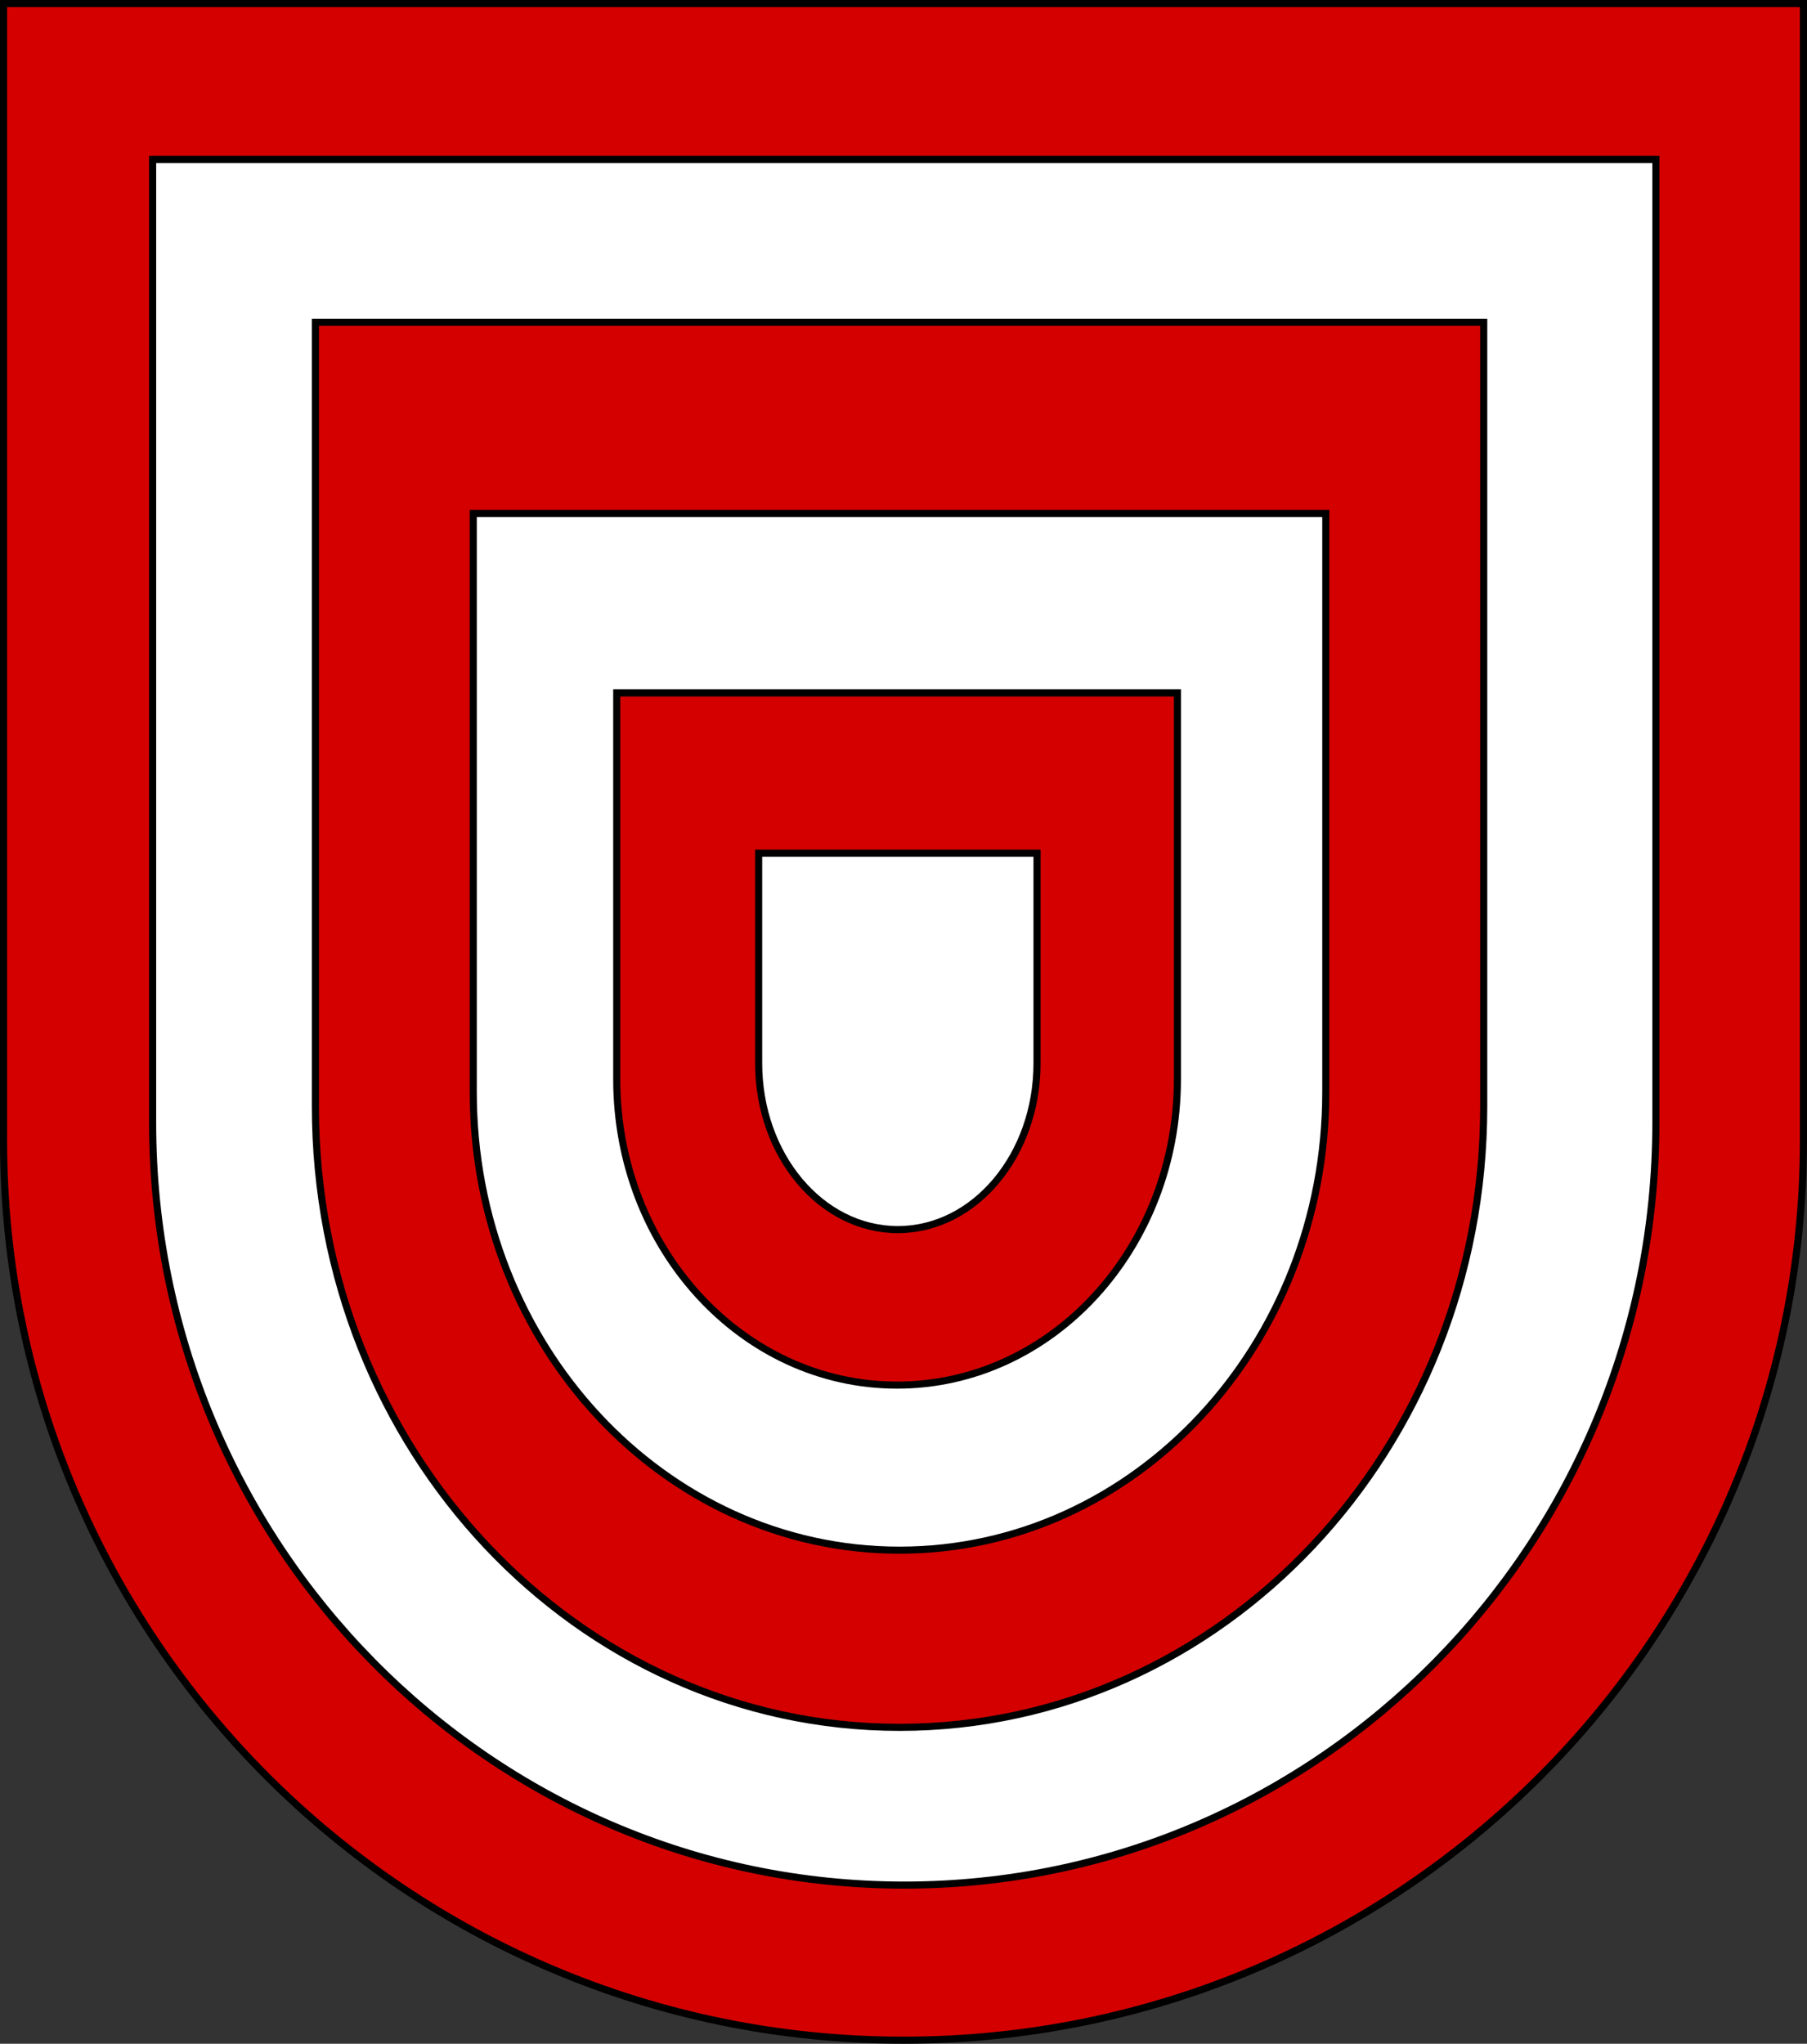
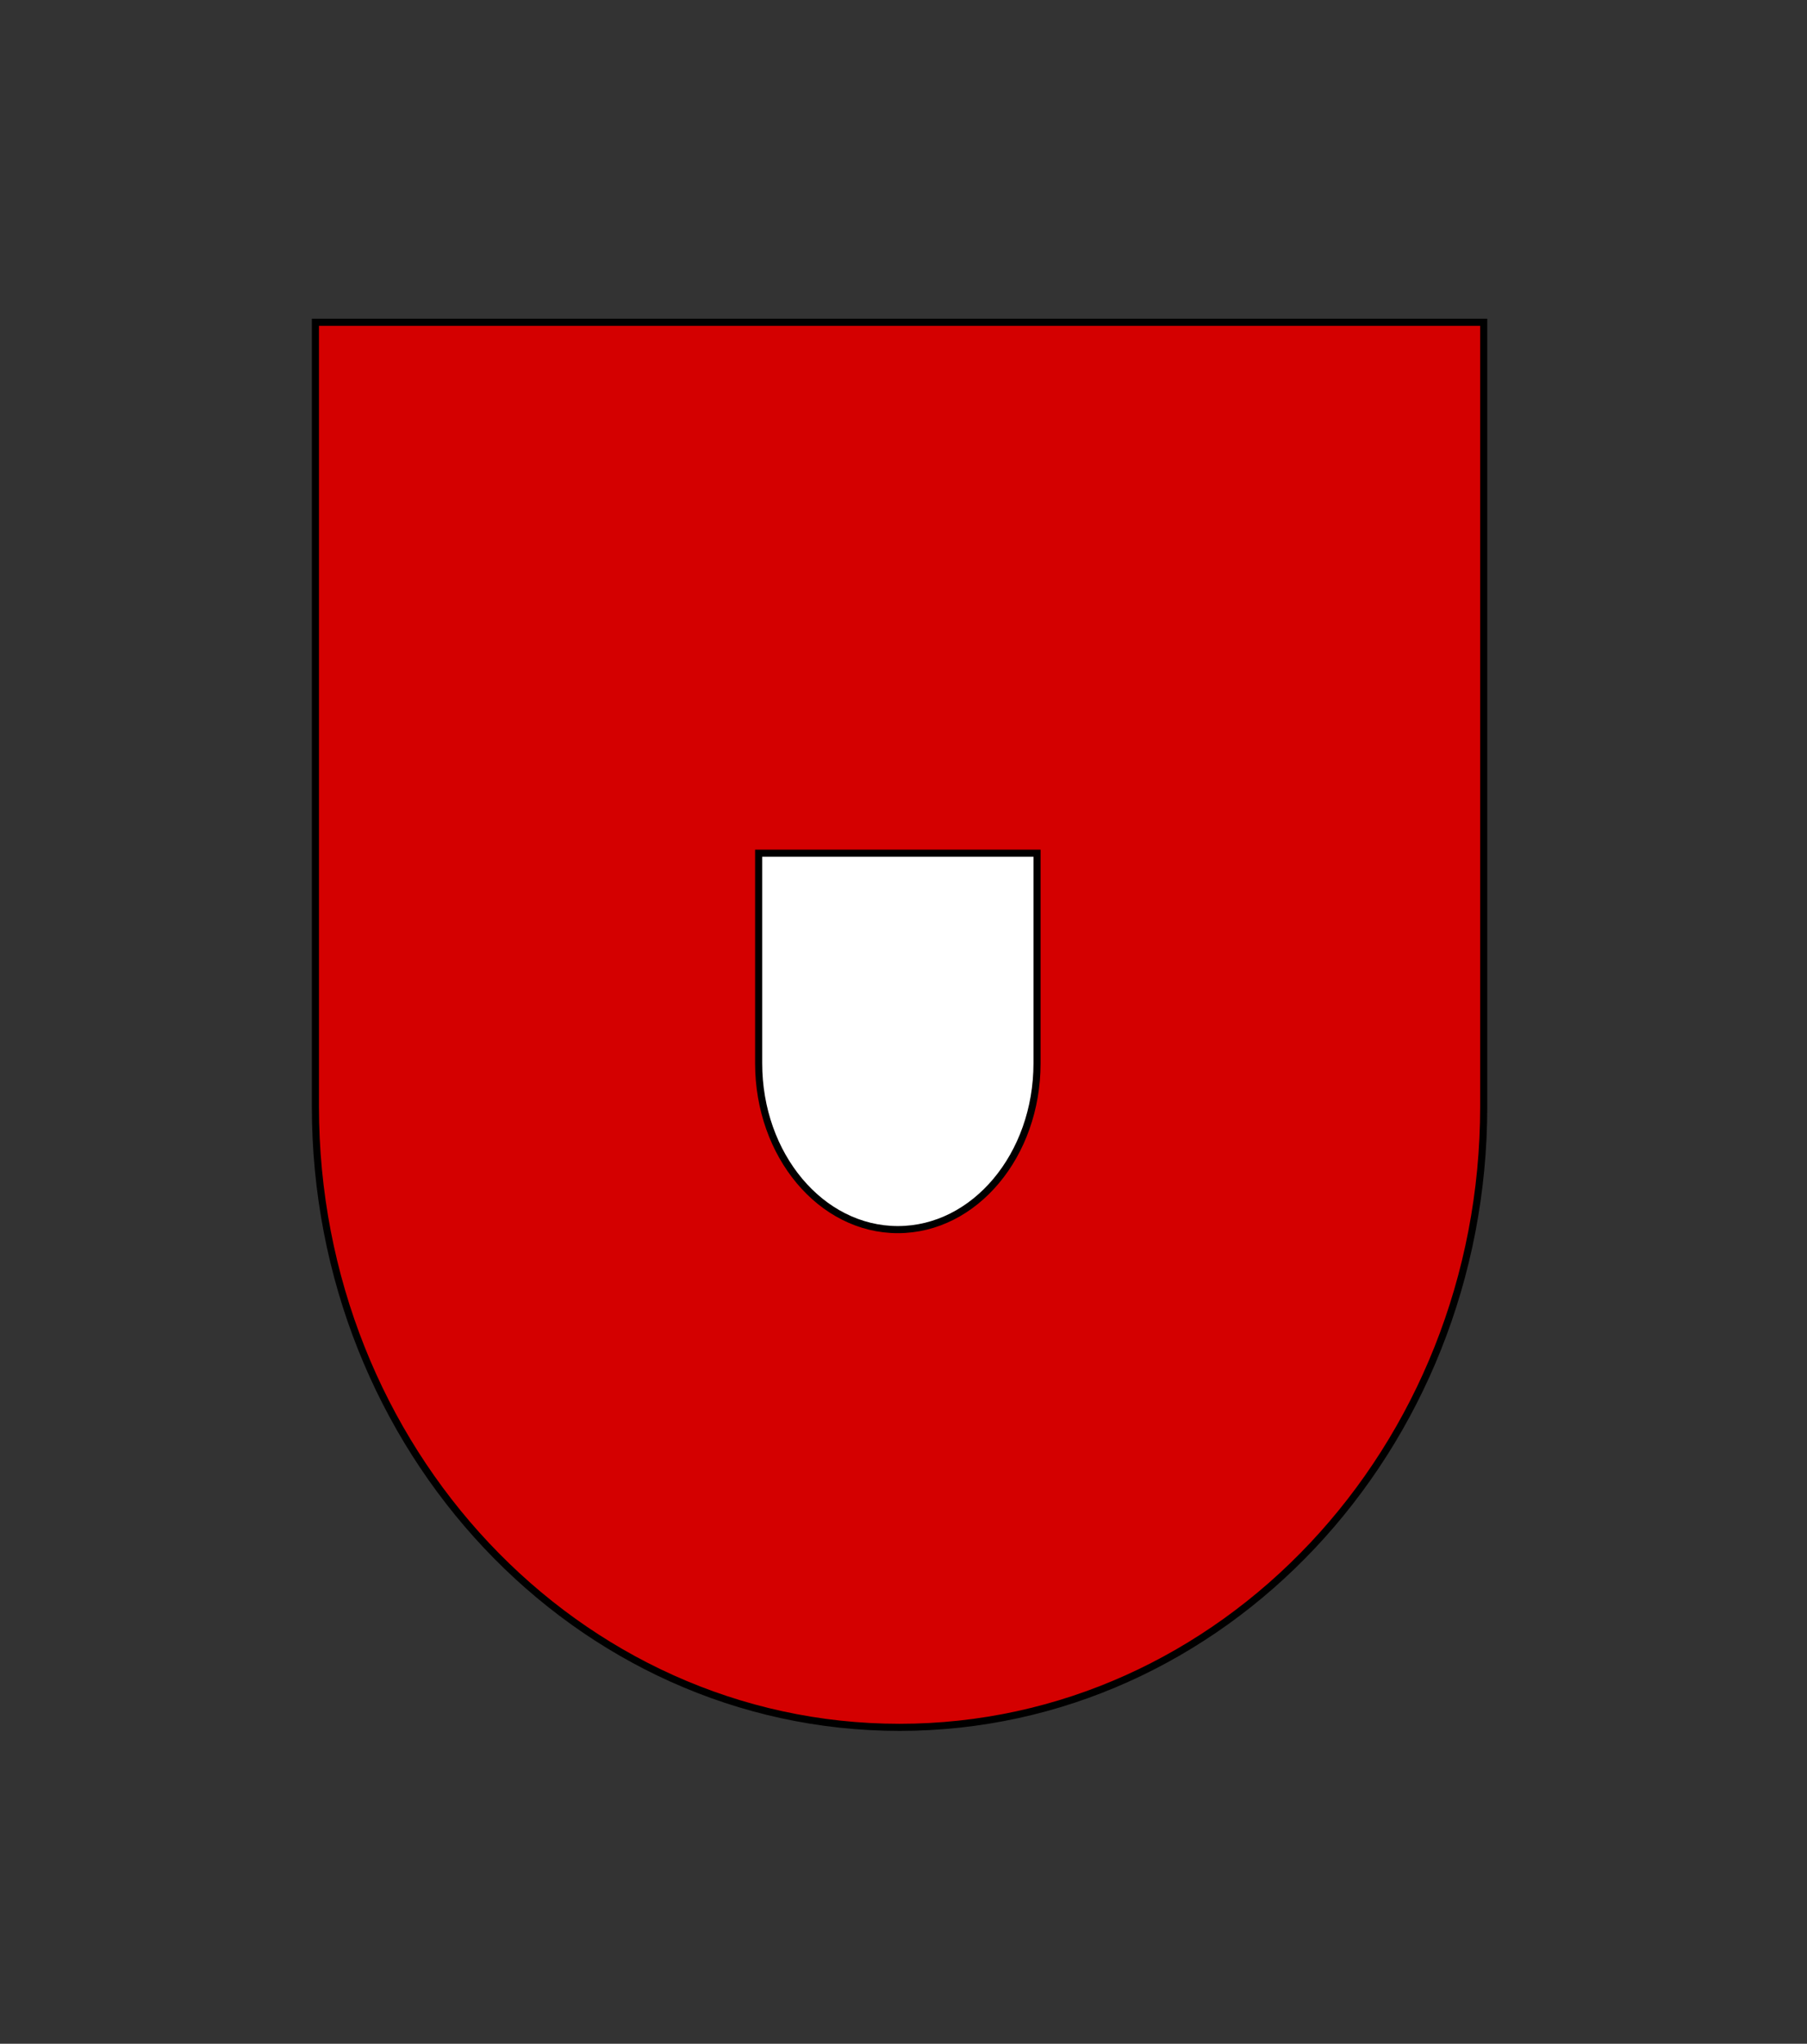
<svg xmlns="http://www.w3.org/2000/svg" xmlns:ns1="http://www.inkscape.org/namespaces/inkscape" xmlns:ns2="http://sodipodi.sourceforge.net/DTD/sodipodi-0.dtd" width="763" height="863" id="svg2" version="1.1" ns1:version="0.48.0 r9654" ns2:docname="Wappen_Herrschaft_Feldwacht.svg">
  <rect width="100%" height="100%" fill="#333333" stroke="none" />
  <defs id="defs4">
    <ns1:perspective ns2:type="inkscape:persp3d" ns1:vp_x="0 : 526.18109 : 1" ns1:vp_y="0 : 1000 : 0" ns1:vp_z="744.09448 : 526.18109 : 1" ns1:persp3d-origin="372.04724 : 350.78739 : 1" id="perspective10" />
    <ns1:perspective id="perspective2828" ns1:persp3d-origin="0.5 : 0.33333333 : 1" ns1:vp_z="1 : 0.5 : 1" ns1:vp_y="0 : 1000 : 0" ns1:vp_x="0 : 0.5 : 1" ns2:type="inkscape:persp3d" />
    <ns1:perspective id="perspective2828-7" ns1:persp3d-origin="0.5 : 0.33333333 : 1" ns1:vp_z="1 : 0.5 : 1" ns1:vp_y="0 : 1000 : 0" ns1:vp_x="0 : 0.5 : 1" ns2:type="inkscape:persp3d" />
    <ns1:perspective id="perspective3640" ns1:persp3d-origin="0.5 : 0.33333333 : 1" ns1:vp_z="1 : 0.5 : 1" ns1:vp_y="0 : 1000 : 0" ns1:vp_x="0 : 0.5 : 1" ns2:type="inkscape:persp3d" />
    <ns1:perspective id="perspective3670" ns1:persp3d-origin="0.5 : 0.33333333 : 1" ns1:vp_z="1 : 0.5 : 1" ns1:vp_y="0 : 1000 : 0" ns1:vp_x="0 : 0.5 : 1" ns2:type="inkscape:persp3d" />
    <ns1:perspective id="perspective3693" ns1:persp3d-origin="0.5 : 0.33333333 : 1" ns1:vp_z="1 : 0.5 : 1" ns1:vp_y="0 : 1000 : 0" ns1:vp_x="0 : 0.5 : 1" ns2:type="inkscape:persp3d" />
    <ns1:perspective id="perspective3720" ns1:persp3d-origin="0.5 : 0.33333333 : 1" ns1:vp_z="1 : 0.5 : 1" ns1:vp_y="0 : 1000 : 0" ns1:vp_x="0 : 0.5 : 1" ns2:type="inkscape:persp3d" />
    <ns1:perspective id="perspective3747" ns1:persp3d-origin="0.5 : 0.33333333 : 1" ns1:vp_z="1 : 0.5 : 1" ns1:vp_y="0 : 1000 : 0" ns1:vp_x="0 : 0.5 : 1" ns2:type="inkscape:persp3d" />
    <ns1:perspective id="perspective3763" ns1:persp3d-origin="0.5 : 0.33333333 : 1" ns1:vp_z="1 : 0.5 : 1" ns1:vp_y="0 : 1000 : 0" ns1:vp_x="0 : 0.5 : 1" ns2:type="inkscape:persp3d" />
    <ns1:perspective id="perspective3792" ns1:persp3d-origin="0.5 : 0.33333333 : 1" ns1:vp_z="1 : 0.5 : 1" ns1:vp_y="0 : 1000 : 0" ns1:vp_x="0 : 0.5 : 1" ns2:type="inkscape:persp3d" />
    <ns1:perspective id="perspective3814" ns1:persp3d-origin="0.5 : 0.33333333 : 1" ns1:vp_z="1 : 0.5 : 1" ns1:vp_y="0 : 1000 : 0" ns1:vp_x="0 : 0.5 : 1" ns2:type="inkscape:persp3d" />
    <ns1:perspective id="perspective3841" ns1:persp3d-origin="0.5 : 0.33333333 : 1" ns1:vp_z="1 : 0.5 : 1" ns1:vp_y="0 : 1000 : 0" ns1:vp_x="0 : 0.5 : 1" ns2:type="inkscape:persp3d" />
    <ns1:perspective id="perspective3841-5" ns1:persp3d-origin="0.5 : 0.33333333 : 1" ns1:vp_z="1 : 0.5 : 1" ns1:vp_y="0 : 1000 : 0" ns1:vp_x="0 : 0.5 : 1" ns2:type="inkscape:persp3d" />
    <ns1:perspective id="perspective3872" ns1:persp3d-origin="0.5 : 0.33333333 : 1" ns1:vp_z="1 : 0.5 : 1" ns1:vp_y="0 : 1000 : 0" ns1:vp_x="0 : 0.5 : 1" ns2:type="inkscape:persp3d" />
    <ns1:perspective id="perspective3898" ns1:persp3d-origin="0.5 : 0.33333333 : 1" ns1:vp_z="1 : 0.5 : 1" ns1:vp_y="0 : 1000 : 0" ns1:vp_x="0 : 0.5 : 1" ns2:type="inkscape:persp3d" />
    <ns1:perspective id="perspective3920" ns1:persp3d-origin="0.5 : 0.33333333 : 1" ns1:vp_z="1 : 0.5 : 1" ns1:vp_y="0 : 1000 : 0" ns1:vp_x="0 : 0.5 : 1" ns2:type="inkscape:persp3d" />
    <ns1:perspective id="perspective2860" ns1:persp3d-origin="0.5 : 0.33333333 : 1" ns1:vp_z="1 : 0.5 : 1" ns1:vp_y="0 : 1000 : 0" ns1:vp_x="0 : 0.5 : 1" ns2:type="inkscape:persp3d" />
    <ns1:perspective id="perspective3672" ns1:persp3d-origin="0.5 : 0.33333333 : 1" ns1:vp_z="1 : 0.5 : 1" ns1:vp_y="0 : 1000 : 0" ns1:vp_x="0 : 0.5 : 1" ns2:type="inkscape:persp3d" />
    <ns1:perspective id="perspective3695" ns1:persp3d-origin="0.5 : 0.33333333 : 1" ns1:vp_z="1 : 0.5 : 1" ns1:vp_y="0 : 1000 : 0" ns1:vp_x="0 : 0.5 : 1" ns2:type="inkscape:persp3d" />
    <ns1:perspective id="perspective3261" ns1:persp3d-origin="0.5 : 0.33333333 : 1" ns1:vp_z="1 : 0.5 : 1" ns1:vp_y="0 : 1000 : 0" ns1:vp_x="0 : 0.5 : 1" ns2:type="inkscape:persp3d" />
    <ns1:perspective id="perspective2828-1" ns1:persp3d-origin="0.5 : 0.33333333 : 1" ns1:vp_z="1 : 0.5 : 1" ns1:vp_y="0 : 1000 : 0" ns1:vp_x="0 : 0.5 : 1" ns2:type="inkscape:persp3d" />
    <ns1:perspective id="perspective3652" ns1:persp3d-origin="0.5 : 0.33333333 : 1" ns1:vp_z="1 : 0.5 : 1" ns1:vp_y="0 : 1000 : 0" ns1:vp_x="0 : 0.5 : 1" ns2:type="inkscape:persp3d" />
    <ns1:perspective id="perspective3652-2" ns1:persp3d-origin="0.5 : 0.33333333 : 1" ns1:vp_z="1 : 0.5 : 1" ns1:vp_y="0 : 1000 : 0" ns1:vp_x="0 : 0.5 : 1" ns2:type="inkscape:persp3d" />
    <ns1:perspective id="perspective3652-5" ns1:persp3d-origin="0.5 : 0.33333333 : 1" ns1:vp_z="1 : 0.5 : 1" ns1:vp_y="0 : 1000 : 0" ns1:vp_x="0 : 0.5 : 1" ns2:type="inkscape:persp3d" />
    <ns1:perspective id="perspective3727" ns1:persp3d-origin="0.5 : 0.33333333 : 1" ns1:vp_z="1 : 0.5 : 1" ns1:vp_y="0 : 1000 : 0" ns1:vp_x="0 : 0.5 : 1" ns2:type="inkscape:persp3d" />
    <ns1:perspective id="perspective3843" ns1:persp3d-origin="0.5 : 0.33333333 : 1" ns1:vp_z="1 : 0.5 : 1" ns1:vp_y="0 : 1000 : 0" ns1:vp_x="0 : 0.5 : 1" ns2:type="inkscape:persp3d" />
    <ns1:perspective id="perspective3970" ns1:persp3d-origin="0.5 : 0.33333333 : 1" ns1:vp_z="1 : 0.5 : 1" ns1:vp_y="0 : 1000 : 0" ns1:vp_x="0 : 0.5 : 1" ns2:type="inkscape:persp3d" />
    <ns1:perspective id="perspective4007" ns1:persp3d-origin="0.5 : 0.33333333 : 1" ns1:vp_z="1 : 0.5 : 1" ns1:vp_y="0 : 1000 : 0" ns1:vp_x="0 : 0.5 : 1" ns2:type="inkscape:persp3d" />
    <ns1:perspective id="perspective4062" ns1:persp3d-origin="0.5 : 0.33333333 : 1" ns1:vp_z="1 : 0.5 : 1" ns1:vp_y="0 : 1000 : 0" ns1:vp_x="0 : 0.5 : 1" ns2:type="inkscape:persp3d" />
    <ns1:perspective id="perspective4153" ns1:persp3d-origin="0.5 : 0.33333333 : 1" ns1:vp_z="1 : 0.5 : 1" ns1:vp_y="0 : 1000 : 0" ns1:vp_x="0 : 0.5 : 1" ns2:type="inkscape:persp3d" />
    <ns1:perspective id="perspective4316" ns1:persp3d-origin="0.5 : 0.33333333 : 1" ns1:vp_z="1 : 0.5 : 1" ns1:vp_y="0 : 1000 : 0" ns1:vp_x="0 : 0.5 : 1" ns2:type="inkscape:persp3d" />
    <ns1:perspective id="perspective4316-9" ns1:persp3d-origin="0.5 : 0.33333333 : 1" ns1:vp_z="1 : 0.5 : 1" ns1:vp_y="0 : 1000 : 0" ns1:vp_x="0 : 0.5 : 1" ns2:type="inkscape:persp3d" />
    <ns1:perspective id="perspective3098" ns1:persp3d-origin="0.5 : 0.33333333 : 1" ns1:vp_z="1 : 0.5 : 1" ns1:vp_y="0 : 1000 : 0" ns1:vp_x="0 : 0.5 : 1" ns2:type="inkscape:persp3d" />
    <ns1:perspective id="perspective3122" ns1:persp3d-origin="0.5 : 0.33333333 : 1" ns1:vp_z="1 : 0.5 : 1" ns1:vp_y="0 : 1000 : 0" ns1:vp_x="0 : 0.5 : 1" ns2:type="inkscape:persp3d" />
    <ns1:perspective id="perspective3146" ns1:persp3d-origin="0.5 : 0.33333333 : 1" ns1:vp_z="1 : 0.5 : 1" ns1:vp_y="0 : 1000 : 0" ns1:vp_x="0 : 0.5 : 1" ns2:type="inkscape:persp3d" />
    <ns1:perspective id="perspective3146-0" ns1:persp3d-origin="0.5 : 0.33333333 : 1" ns1:vp_z="1 : 0.5 : 1" ns1:vp_y="0 : 1000 : 0" ns1:vp_x="0 : 0.5 : 1" ns2:type="inkscape:persp3d" />
    <ns1:perspective id="perspective3177" ns1:persp3d-origin="0.5 : 0.33333333 : 1" ns1:vp_z="1 : 0.5 : 1" ns1:vp_y="0 : 1000 : 0" ns1:vp_x="0 : 0.5 : 1" ns2:type="inkscape:persp3d" />
    <ns1:perspective id="perspective3177-8" ns1:persp3d-origin="0.5 : 0.33333333 : 1" ns1:vp_z="1 : 0.5 : 1" ns1:vp_y="0 : 1000 : 0" ns1:vp_x="0 : 0.5 : 1" ns2:type="inkscape:persp3d" />
    <ns1:perspective id="perspective3208" ns1:persp3d-origin="0.5 : 0.33333333 : 1" ns1:vp_z="1 : 0.5 : 1" ns1:vp_y="0 : 1000 : 0" ns1:vp_x="0 : 0.5 : 1" ns2:type="inkscape:persp3d" />
    <ns1:perspective id="perspective3208-4" ns1:persp3d-origin="0.5 : 0.33333333 : 1" ns1:vp_z="1 : 0.5 : 1" ns1:vp_y="0 : 1000 : 0" ns1:vp_x="0 : 0.5 : 1" ns2:type="inkscape:persp3d" />
    <ns1:perspective id="perspective3208-5" ns1:persp3d-origin="0.5 : 0.33333333 : 1" ns1:vp_z="1 : 0.5 : 1" ns1:vp_y="0 : 1000 : 0" ns1:vp_x="0 : 0.5 : 1" ns2:type="inkscape:persp3d" />
    <ns1:perspective id="perspective3706" ns1:persp3d-origin="0.5 : 0.33333333 : 1" ns1:vp_z="1 : 0.5 : 1" ns1:vp_y="0 : 1000 : 0" ns1:vp_x="0 : 0.5 : 1" ns2:type="inkscape:persp3d" />
    <ns1:perspective id="perspective3728" ns1:persp3d-origin="0.5 : 0.33333333 : 1" ns1:vp_z="1 : 0.5 : 1" ns1:vp_y="0 : 1000 : 0" ns1:vp_x="0 : 0.5 : 1" ns2:type="inkscape:persp3d" />
    <ns1:perspective id="perspective3750" ns1:persp3d-origin="0.5 : 0.33333333 : 1" ns1:vp_z="1 : 0.5 : 1" ns1:vp_y="0 : 1000 : 0" ns1:vp_x="0 : 0.5 : 1" ns2:type="inkscape:persp3d" />
    <ns1:perspective id="perspective3778" ns1:persp3d-origin="0.5 : 0.33333333 : 1" ns1:vp_z="1 : 0.5 : 1" ns1:vp_y="0 : 1000 : 0" ns1:vp_x="0 : 0.5 : 1" ns2:type="inkscape:persp3d" />
    <ns1:perspective id="perspective3800" ns1:persp3d-origin="0.5 : 0.33333333 : 1" ns1:vp_z="1 : 0.5 : 1" ns1:vp_y="0 : 1000 : 0" ns1:vp_x="0 : 0.5 : 1" ns2:type="inkscape:persp3d" />
    <ns1:perspective id="perspective3837" ns1:persp3d-origin="0.5 : 0.33333333 : 1" ns1:vp_z="1 : 0.5 : 1" ns1:vp_y="0 : 1000 : 0" ns1:vp_x="0 : 0.5 : 1" ns2:type="inkscape:persp3d" />
    <ns1:perspective id="perspective3904" ns1:persp3d-origin="0.5 : 0.33333333 : 1" ns1:vp_z="1 : 0.5 : 1" ns1:vp_y="0 : 1000 : 0" ns1:vp_x="0 : 0.5 : 1" ns2:type="inkscape:persp3d" />
    <ns1:perspective id="perspective3904-4" ns1:persp3d-origin="0.5 : 0.33333333 : 1" ns1:vp_z="1 : 0.5 : 1" ns1:vp_y="0 : 1000 : 0" ns1:vp_x="0 : 0.5 : 1" ns2:type="inkscape:persp3d" />
    <ns1:perspective id="perspective3904-3" ns1:persp3d-origin="0.5 : 0.33333333 : 1" ns1:vp_z="1 : 0.5 : 1" ns1:vp_y="0 : 1000 : 0" ns1:vp_x="0 : 0.5 : 1" ns2:type="inkscape:persp3d" />
    <ns1:perspective id="perspective3953" ns1:persp3d-origin="0.5 : 0.33333333 : 1" ns1:vp_z="1 : 0.5 : 1" ns1:vp_y="0 : 1000 : 0" ns1:vp_x="0 : 0.5 : 1" ns2:type="inkscape:persp3d" />
    <ns1:perspective id="perspective3975" ns1:persp3d-origin="0.5 : 0.33333333 : 1" ns1:vp_z="1 : 0.5 : 1" ns1:vp_y="0 : 1000 : 0" ns1:vp_x="0 : 0.5 : 1" ns2:type="inkscape:persp3d" />
    <ns1:perspective id="perspective3975-8" ns1:persp3d-origin="0.5 : 0.33333333 : 1" ns1:vp_z="1 : 0.5 : 1" ns1:vp_y="0 : 1000 : 0" ns1:vp_x="0 : 0.5 : 1" ns2:type="inkscape:persp3d" />
    <ns1:perspective id="perspective3975-7" ns1:persp3d-origin="0.5 : 0.33333333 : 1" ns1:vp_z="1 : 0.5 : 1" ns1:vp_y="0 : 1000 : 0" ns1:vp_x="0 : 0.5 : 1" ns2:type="inkscape:persp3d" />
    <ns1:perspective id="perspective2858" ns1:persp3d-origin="0.5 : 0.33333333 : 1" ns1:vp_z="1 : 0.5 : 1" ns1:vp_y="0 : 1000 : 0" ns1:vp_x="0 : 0.5 : 1" ns2:type="inkscape:persp3d" />
    <ns1:perspective id="perspective4105" ns1:persp3d-origin="0.5 : 0.33333333 : 1" ns1:vp_z="1 : 0.5 : 1" ns1:vp_y="0 : 1000 : 0" ns1:vp_x="0 : 0.5 : 1" ns2:type="inkscape:persp3d" />
    <ns1:perspective id="perspective4123" ns1:persp3d-origin="0.5 : 0.33333333 : 1" ns1:vp_z="1 : 0.5 : 1" ns1:vp_y="0 : 1000 : 0" ns1:vp_x="0 : 0.5 : 1" ns2:type="inkscape:persp3d" />
    <ns1:perspective id="perspective4137" ns1:persp3d-origin="0.5 : 0.33333333 : 1" ns1:vp_z="1 : 0.5 : 1" ns1:vp_y="0 : 1000 : 0" ns1:vp_x="0 : 0.5 : 1" ns2:type="inkscape:persp3d" />
    <ns1:perspective id="perspective4151" ns1:persp3d-origin="0.5 : 0.33333333 : 1" ns1:vp_z="1 : 0.5 : 1" ns1:vp_y="0 : 1000 : 0" ns1:vp_x="0 : 0.5 : 1" ns2:type="inkscape:persp3d" />
    <ns1:perspective id="perspective4165" ns1:persp3d-origin="0.5 : 0.33333333 : 1" ns1:vp_z="1 : 0.5 : 1" ns1:vp_y="0 : 1000 : 0" ns1:vp_x="0 : 0.5 : 1" ns2:type="inkscape:persp3d" />
    <ns1:perspective id="perspective4904" ns1:persp3d-origin="0.5 : 0.33333333 : 1" ns1:vp_z="1 : 0.5 : 1" ns1:vp_y="0 : 1000 : 0" ns1:vp_x="0 : 0.5 : 1" ns2:type="inkscape:persp3d" />
    <filter id="filter3021-3" ns1:label="Specular light" ns1:menu="ABCs" ns1:menu-tooltip="Basic specular bevel to use for building textures" color-interpolation-filters="sRGB">
      <feGaussianBlur id="feGaussianBlur3023-4" result="result0" in="SourceAlpha" stdDeviation="6" />
      <feSpecularLighting id="feSpecularLighting3025-4" specularExponent="25" specularConstant="1" surfaceScale="10" lighting-color="#ffffff" result="result1" in="result0">
        <feDistantLight id="feDistantLight3027-6" azimuth="235" elevation="45" />
      </feSpecularLighting>
      <feComposite k4="0" k1="0" id="feComposite3029-0" in2="result1" k3="1" k2="1" operator="arithmetic" result="result4" in="SourceGraphic" />
      <feComposite id="feComposite3031-6" in2="SourceAlpha" operator="in" result="result2" in="result4" />
    </filter>
    <filter id="filter3021" ns1:label="Specular light" ns1:menu="ABCs" ns1:menu-tooltip="Basic specular bevel to use for building textures" color-interpolation-filters="sRGB">
      <feGaussianBlur id="feGaussianBlur3023" result="result0" in="SourceAlpha" stdDeviation="6" />
      <feSpecularLighting id="feSpecularLighting3025" specularExponent="25" specularConstant="1" surfaceScale="10" lighting-color="#ffffff" result="result1" in="result0">
        <feDistantLight id="feDistantLight3027" azimuth="235" elevation="45" />
      </feSpecularLighting>
      <feComposite k4="0" k1="0" id="feComposite3029" in2="result1" k3="1" k2="1" operator="arithmetic" result="result4" in="SourceGraphic" />
      <feComposite id="feComposite3031" in2="SourceAlpha" operator="in" result="result2" in="result4" />
    </filter>
    <filter id="filter2820-0" ns1:label="Specular light" ns1:menu="ABCs" ns1:menu-tooltip="Basic specular bevel to use for building textures" color-interpolation-filters="sRGB">
      <feGaussianBlur id="feGaussianBlur2822-9" result="result0" in="SourceAlpha" stdDeviation="6" />
      <feSpecularLighting id="feSpecularLighting2824-00" specularExponent="25" specularConstant="1" surfaceScale="10" lighting-color="#ffffff" result="result1" in="result0">
        <feDistantLight id="feDistantLight2826-61" azimuth="235" elevation="45" />
      </feSpecularLighting>
      <feComposite k4="0" k1="0" id="feComposite2828-3" in2="result1" k3="1" k2="1" operator="arithmetic" result="result4" in="SourceGraphic" />
      <feComposite id="feComposite2830-8" in2="SourceAlpha" operator="in" result="result2" in="result4" />
    </filter>
    <filter id="filter2820-8" ns1:label="Specular light" ns1:menu="ABCs" ns1:menu-tooltip="Basic specular bevel to use for building textures" color-interpolation-filters="sRGB">
      <feGaussianBlur id="feGaussianBlur2822-65" result="result0" in="SourceAlpha" stdDeviation="6" />
      <feSpecularLighting id="feSpecularLighting2824-0" specularExponent="25" specularConstant="1" surfaceScale="10" lighting-color="#ffffff" result="result1" in="result0">
        <feDistantLight id="feDistantLight2826-28" azimuth="235" elevation="45" />
      </feSpecularLighting>
      <feComposite k4="0" k1="0" id="feComposite2828-60" in2="result1" k3="1" k2="1" operator="arithmetic" result="result4" in="SourceGraphic" />
      <feComposite id="feComposite2830-24" in2="SourceAlpha" operator="in" result="result2" in="result4" />
    </filter>
    <filter id="filter2820-3" ns1:label="Specular light" ns1:menu="ABCs" ns1:menu-tooltip="Basic specular bevel to use for building textures" color-interpolation-filters="sRGB">
      <feGaussianBlur id="feGaussianBlur2822-8" result="result0" in="SourceAlpha" stdDeviation="6" />
      <feSpecularLighting id="feSpecularLighting2824-74" specularExponent="25" specularConstant="1" surfaceScale="10" lighting-color="#ffffff" result="result1" in="result0">
        <feDistantLight id="feDistantLight2826-2" azimuth="235" elevation="45" />
      </feSpecularLighting>
      <feComposite k4="0" k1="0" id="feComposite2828-7" in2="result1" k3="1" k2="1" operator="arithmetic" result="result4" in="SourceGraphic" />
      <feComposite id="feComposite2830-79" in2="SourceAlpha" operator="in" result="result2" in="result4" />
    </filter>
    <filter id="filter2820-9" ns1:label="Specular light" ns1:menu="ABCs" ns1:menu-tooltip="Basic specular bevel to use for building textures" color-interpolation-filters="sRGB">
      <feGaussianBlur id="feGaussianBlur2822-5" result="result0" in="SourceAlpha" stdDeviation="6" />
      <feSpecularLighting id="feSpecularLighting2824-43" specularExponent="25" specularConstant="1" surfaceScale="10" lighting-color="#ffffff" result="result1" in="result0">
        <feDistantLight id="feDistantLight2826-1" azimuth="235" elevation="45" />
      </feSpecularLighting>
      <feComposite k4="0" k1="0" id="feComposite2828-2" in2="result1" k3="1" k2="1" operator="arithmetic" result="result4" in="SourceGraphic" />
      <feComposite id="feComposite2830-3" in2="SourceAlpha" operator="in" result="result2" in="result4" />
    </filter>
    <filter id="filter2820-21" ns1:label="Specular light" ns1:menu="ABCs" ns1:menu-tooltip="Basic specular bevel to use for building textures" color-interpolation-filters="sRGB">
      <feGaussianBlur id="feGaussianBlur2822-6" result="result0" in="SourceAlpha" stdDeviation="6" />
      <feSpecularLighting id="feSpecularLighting2824-8" specularExponent="25" specularConstant="1" surfaceScale="10" lighting-color="#ffffff" result="result1" in="result0">
        <feDistantLight id="feDistantLight2826-57" azimuth="235" elevation="45" />
      </feSpecularLighting>
      <feComposite k4="0" k1="0" id="feComposite2828-6" in2="result1" k3="1" k2="1" operator="arithmetic" result="result4" in="SourceGraphic" />
      <feComposite id="feComposite2830-1" in2="SourceAlpha" operator="in" result="result2" in="result4" />
    </filter>
    <filter id="filter2820-5" ns1:label="Specular light" ns1:menu="ABCs" ns1:menu-tooltip="Basic specular bevel to use for building textures" color-interpolation-filters="sRGB">
      <feGaussianBlur id="feGaussianBlur2822-2" result="result0" in="SourceAlpha" stdDeviation="6" />
      <feSpecularLighting id="feSpecularLighting2824-7" specularExponent="25" specularConstant="1" surfaceScale="10" lighting-color="#ffffff" result="result1" in="result0">
        <feDistantLight id="feDistantLight2826-6" azimuth="235" elevation="45" />
      </feSpecularLighting>
      <feComposite k4="0" k1="0" id="feComposite2828-14" in2="result1" k3="1" k2="1" operator="arithmetic" result="result4" in="SourceGraphic" />
      <feComposite id="feComposite2830-2" in2="SourceAlpha" operator="in" result="result2" in="result4" />
    </filter>
    <filter id="filter2820-2" ns1:label="Specular light" ns1:menu="ABCs" ns1:menu-tooltip="Basic specular bevel to use for building textures" color-interpolation-filters="sRGB">
      <feGaussianBlur id="feGaussianBlur2822-4" result="result0" in="SourceAlpha" stdDeviation="6" />
      <feSpecularLighting id="feSpecularLighting2824-5" specularExponent="25" specularConstant="1" surfaceScale="10" lighting-color="#ffffff" result="result1" in="result0">
        <feDistantLight id="feDistantLight2826-5" azimuth="235" elevation="45" />
      </feSpecularLighting>
      <feComposite k4="0" k1="0" id="feComposite2828-1" in2="result1" k3="1" k2="1" operator="arithmetic" result="result4" in="SourceGraphic" />
      <feComposite id="feComposite2830-7" in2="SourceAlpha" operator="in" result="result2" in="result4" />
    </filter>
    <filter id="filter2820-1" ns1:label="Specular light" ns1:menu="ABCs" ns1:menu-tooltip="Basic specular bevel to use for building textures" color-interpolation-filters="sRGB">
      <feGaussianBlur id="feGaussianBlur2822-7" result="result0" in="SourceAlpha" stdDeviation="6" />
      <feSpecularLighting id="feSpecularLighting2824-4" specularExponent="25" specularConstant="1" surfaceScale="10" lighting-color="#ffffff" result="result1" in="result0">
        <feDistantLight id="feDistantLight2826-0" azimuth="235" elevation="45" />
      </feSpecularLighting>
      <feComposite k4="0" k1="0" id="feComposite2828-9" in2="result1" k3="1" k2="1" operator="arithmetic" result="result4" in="SourceGraphic" />
      <feComposite id="feComposite2830-4" in2="SourceAlpha" operator="in" result="result2" in="result4" />
    </filter>
    <filter id="filter2820" ns1:label="Specular light" ns1:menu="ABCs" ns1:menu-tooltip="Basic specular bevel to use for building textures" color-interpolation-filters="sRGB">
      <feGaussianBlur id="feGaussianBlur2822" result="result0" in="SourceAlpha" stdDeviation="6" />
      <feSpecularLighting id="feSpecularLighting2824" specularExponent="25" specularConstant="1" surfaceScale="10" lighting-color="#ffffff" result="result1" in="result0">
        <feDistantLight id="feDistantLight2826" azimuth="235" elevation="45" />
      </feSpecularLighting>
      <feComposite k4="0" k1="0" id="feComposite2828" in2="result1" k3="1" k2="1" operator="arithmetic" result="result4" in="SourceGraphic" />
      <feComposite id="feComposite2830" in2="SourceAlpha" operator="in" result="result2" in="result4" />
    </filter>
    <filter id="filter3075" ns1:label="Specular light" ns1:menu="ABCs" ns1:menu-tooltip="Basic specular bevel to use for building textures" color-interpolation-filters="sRGB">
      <feGaussianBlur id="feGaussianBlur3077" result="result0" in="SourceAlpha" stdDeviation="6" />
      <feSpecularLighting id="feSpecularLighting3079" specularExponent="25" specularConstant="1" surfaceScale="10" lighting-color="#ffffff" result="result1" in="result0">
        <feDistantLight id="feDistantLight3081" azimuth="235" elevation="45" />
      </feSpecularLighting>
      <feComposite k4="0" k1="0" id="feComposite3083" in2="result1" k3="1" k2="1" operator="arithmetic" result="result4" in="SourceGraphic" />
      <feComposite id="feComposite3085" in2="SourceAlpha" operator="in" result="result2" in="result4" />
    </filter>
    <filter id="filter3091" ns1:label="Specular light" ns1:menu="ABCs" ns1:menu-tooltip="Basic specular bevel to use for building textures" color-interpolation-filters="sRGB">
      <feGaussianBlur id="feGaussianBlur3093" result="result0" in="SourceAlpha" stdDeviation="6" />
      <feSpecularLighting id="feSpecularLighting3095" specularExponent="25" specularConstant="1" surfaceScale="10" lighting-color="#ffffff" result="result1" in="result0">
        <feDistantLight id="feDistantLight3097" azimuth="235" elevation="45" />
      </feSpecularLighting>
      <feComposite k4="0" k1="0" id="feComposite3099" in2="result1" k3="1" k2="1" operator="arithmetic" result="result4" in="SourceGraphic" />
      <feComposite id="feComposite3101" in2="SourceAlpha" operator="in" result="result2" in="result4" />
    </filter>
    <ns1:perspective id="perspective3044" ns1:persp3d-origin="0.5 : 0.33333333 : 1" ns1:vp_z="1 : 0.5 : 1" ns1:vp_y="0 : 1000 : 0" ns1:vp_x="0 : 0.5 : 1" ns2:type="inkscape:persp3d" />
    <ns1:perspective id="perspective3075" ns1:persp3d-origin="0.5 : 0.33333333 : 1" ns1:vp_z="1 : 0.5 : 1" ns1:vp_y="0 : 1000 : 0" ns1:vp_x="0 : 0.5 : 1" ns2:type="inkscape:persp3d" />
    <ns1:perspective id="perspective2880" ns1:persp3d-origin="0.5 : 0.33333333 : 1" ns1:vp_z="1 : 0.5 : 1" ns1:vp_y="0 : 1000 : 0" ns1:vp_x="0 : 0.5 : 1" ns2:type="inkscape:persp3d" />
    <ns1:perspective id="perspective2880-1" ns1:persp3d-origin="0.5 : 0.33333333 : 1" ns1:vp_z="1 : 0.5 : 1" ns1:vp_y="0 : 1000 : 0" ns1:vp_x="0 : 0.5 : 1" ns2:type="inkscape:persp3d" />
    <ns1:perspective id="perspective3293" ns1:persp3d-origin="0.5 : 0.33333333 : 1" ns1:vp_z="1 : 0.5 : 1" ns1:vp_y="0 : 1000 : 0" ns1:vp_x="0 : 0.5 : 1" ns2:type="inkscape:persp3d" />
    <ns1:perspective id="perspective3315" ns1:persp3d-origin="0.5 : 0.33333333 : 1" ns1:vp_z="1 : 0.5 : 1" ns1:vp_y="0 : 1000 : 0" ns1:vp_x="0 : 0.5 : 1" ns2:type="inkscape:persp3d" />
    <ns1:perspective id="perspective3315-4" ns1:persp3d-origin="0.5 : 0.33333333 : 1" ns1:vp_z="1 : 0.5 : 1" ns1:vp_y="0 : 1000 : 0" ns1:vp_x="0 : 0.5 : 1" ns2:type="inkscape:persp3d" />
    <ns1:perspective id="perspective2970" ns1:persp3d-origin="0.5 : 0.33333333 : 1" ns1:vp_z="1 : 0.5 : 1" ns1:vp_y="0 : 1000 : 0" ns1:vp_x="0 : 0.5 : 1" ns2:type="inkscape:persp3d" />
    <ns1:perspective id="perspective2992" ns1:persp3d-origin="0.5 : 0.33333333 : 1" ns1:vp_z="1 : 0.5 : 1" ns1:vp_y="0 : 1000 : 0" ns1:vp_x="0 : 0.5 : 1" ns2:type="inkscape:persp3d" />
    <ns1:perspective id="perspective4137-1" ns1:persp3d-origin="0.5 : 0.33333333 : 1" ns1:vp_z="1 : 0.5 : 1" ns1:vp_y="0 : 1000 : 0" ns1:vp_x="0 : 0.5 : 1" ns2:type="inkscape:persp3d" />
    <ns1:perspective id="perspective3052" ns1:persp3d-origin="0.5 : 0.33333333 : 1" ns1:vp_z="1 : 0.5 : 1" ns1:vp_y="0 : 1000 : 0" ns1:vp_x="0 : 0.5 : 1" ns2:type="inkscape:persp3d" />
    <ns1:perspective id="perspective3693-1" ns1:persp3d-origin="0.5 : 0.33333333 : 1" ns1:vp_z="1 : 0.5 : 1" ns1:vp_y="0 : 1000 : 0" ns1:vp_x="0 : 0.5 : 1" ns2:type="inkscape:persp3d" />
    <ns1:perspective id="perspective4212" ns1:persp3d-origin="0.5 : 0.33333333 : 1" ns1:vp_z="1 : 0.5 : 1" ns1:vp_y="0 : 1000 : 0" ns1:vp_x="0 : 0.5 : 1" ns2:type="inkscape:persp3d" />
    <ns1:perspective id="perspective4528" ns1:persp3d-origin="0.5 : 0.33333333 : 1" ns1:vp_z="1 : 0.5 : 1" ns1:vp_y="0 : 1000 : 0" ns1:vp_x="0 : 0.5 : 1" ns2:type="inkscape:persp3d" />
    <ns1:perspective id="perspective4601" ns1:persp3d-origin="0.5 : 0.33333333 : 1" ns1:vp_z="1 : 0.5 : 1" ns1:vp_y="0 : 1000 : 0" ns1:vp_x="0 : 0.5 : 1" ns2:type="inkscape:persp3d" />
    <ns1:perspective id="perspective4674" ns1:persp3d-origin="0.5 : 0.33333333 : 1" ns1:vp_z="1 : 0.5 : 1" ns1:vp_y="0 : 1000 : 0" ns1:vp_x="0 : 0.5 : 1" ns2:type="inkscape:persp3d" />
    <ns1:perspective id="perspective3078" ns1:persp3d-origin="0.5 : 0.33333333 : 1" ns1:vp_z="1 : 0.5 : 1" ns1:vp_y="0 : 1000 : 0" ns1:vp_x="0 : 0.5 : 1" ns2:type="inkscape:persp3d" />
    <ns1:perspective id="perspective3115" ns1:persp3d-origin="0.5 : 0.33333333 : 1" ns1:vp_z="1 : 0.5 : 1" ns1:vp_y="0 : 1000 : 0" ns1:vp_x="0 : 0.5 : 1" ns2:type="inkscape:persp3d" />
    <ns1:perspective id="perspective3115-1" ns1:persp3d-origin="0.5 : 0.33333333 : 1" ns1:vp_z="1 : 0.5 : 1" ns1:vp_y="0 : 1000 : 0" ns1:vp_x="0 : 0.5 : 1" ns2:type="inkscape:persp3d" />
    <ns1:perspective id="perspective3171" ns1:persp3d-origin="0.5 : 0.33333333 : 1" ns1:vp_z="1 : 0.5 : 1" ns1:vp_y="0 : 1000 : 0" ns1:vp_x="0 : 0.5 : 1" ns2:type="inkscape:persp3d" />
    <ns1:perspective id="perspective3171-2" ns1:persp3d-origin="0.5 : 0.33333333 : 1" ns1:vp_z="1 : 0.5 : 1" ns1:vp_y="0 : 1000 : 0" ns1:vp_x="0 : 0.5 : 1" ns2:type="inkscape:persp3d" />
  </defs>
  <ns2:namedview id="base" pagecolor="#ffffff" bordercolor="#666666" borderopacity="1.0" ns1:pageopacity="0.0" ns1:pageshadow="2" ns1:zoom="0.49497475" ns1:cx="269.06342" ns1:cy="435.29725" ns1:document-units="px" ns1:current-layer="layer1" showgrid="false" ns1:window-width="1366" ns1:window-height="706" ns1:window-x="-8" ns1:window-y="-8" ns1:window-maximized="1">
    <ns1:grid type="xygrid" id="grid2816" empspacing="5" visible="true" enabled="true" snapvisiblegridlinesonly="true" />
  </ns2:namedview>
  <g ns1:label="Ebene 1" ns1:groupmode="layer" id="layer1" transform="translate(-1.644,-192.036)">
-     <path style="fill:#d40000;fill-opacity:1;stroke:#000000;stroke-width:3;stroke-miterlimit:4;stroke-opacity:1;stroke-dasharray:none" d="m 3.144,193.536 0,480 c 0,209.868 170.132,380 380,380 209.868,0 380,-170.132 380,-380 l 0,-480 -760,0 z" id="path2850-1" />
-     <path style="fill:none;stroke:#000000;stroke-width:3;stroke-linecap:butt;stroke-linejoin:miter;stroke-miterlimit:4;stroke-opacity:1;stroke-dasharray:none" id="path7209" d="m -240.392,763.455 0,0 z" />
    <g style="stroke:#000000;stroke-width:3;stroke-miterlimit:4;stroke-opacity:1;stroke-dasharray:none" id="g5124" transform="matrix(0.923,0.385,-0.385,0.923,-341.43,294.854)" />
-     <path ns1:connector-curvature="0" style="fill:#ffffff;fill-opacity:1;stroke:#000000;stroke-width:3;stroke-miterlimit:4;stroke-opacity:1;stroke-dasharray:none" d="m 66.09,259.361 0,406.705 c 0,177.822 142.092,321.975 317.371,321.975 175.279,0 317.371,-144.153 317.371,-321.975 l 0,-406.705 -634.741,0 z" id="path2850-1-3" />
    <path ns1:connector-curvature="0" style="fill:#d40000;fill-opacity:1;stroke:#000000;stroke-width:3;stroke-miterlimit:4;stroke-opacity:1;stroke-dasharray:none" d="m 134.821,328.112 0,331.155 c 0,144.789 110.433,262.164 246.66,262.164 136.226,0 246.66,-117.375 246.66,-262.164 l 0,-331.155 -493.32,0 z" id="path2850-1-3-1" />
-     <path ns1:connector-curvature="0" style="fill:#ffffff;fill-opacity:1;stroke:#000000;stroke-width:3;stroke-miterlimit:4;stroke-opacity:1;stroke-dasharray:none" d="m 201.471,408.864 0,244.329 c 0,106.827 80.584,193.427 179.99,193.427 99.406,0 179.99,-86.6 179.99,-193.427 l 0,-244.329 -359.98,0 z" id="path2850-1-3-1-0" />
-     <path ns1:connector-curvature="0" style="fill:#d40000;fill-opacity:1;stroke:#000000;stroke-width:3;stroke-miterlimit:4;stroke-opacity:1;stroke-dasharray:none" d="m 262.06,484.625 0,163.141 c 0,71.329 52.996,129.153 118.371,129.153 65.374,0 118.371,-57.824 118.371,-129.153 l 0,-163.141 -236.741,0 z" id="path2850-1-3-1-0-8" />
    <path ns1:connector-curvature="0" style="fill:#ffffff;fill-opacity:1;stroke:#000000;stroke-width:3;stroke-miterlimit:4;stroke-opacity:1;stroke-dasharray:none" d="m 321.981,552.302 0,88.719 c 0,38.79 26.313,70.236 58.772,70.236 32.459,0 58.772,-31.445 58.772,-70.236 l 0,-88.719 -117.543,0 z" id="path2850-1-3-1-0-8-7" />
  </g>
</svg>